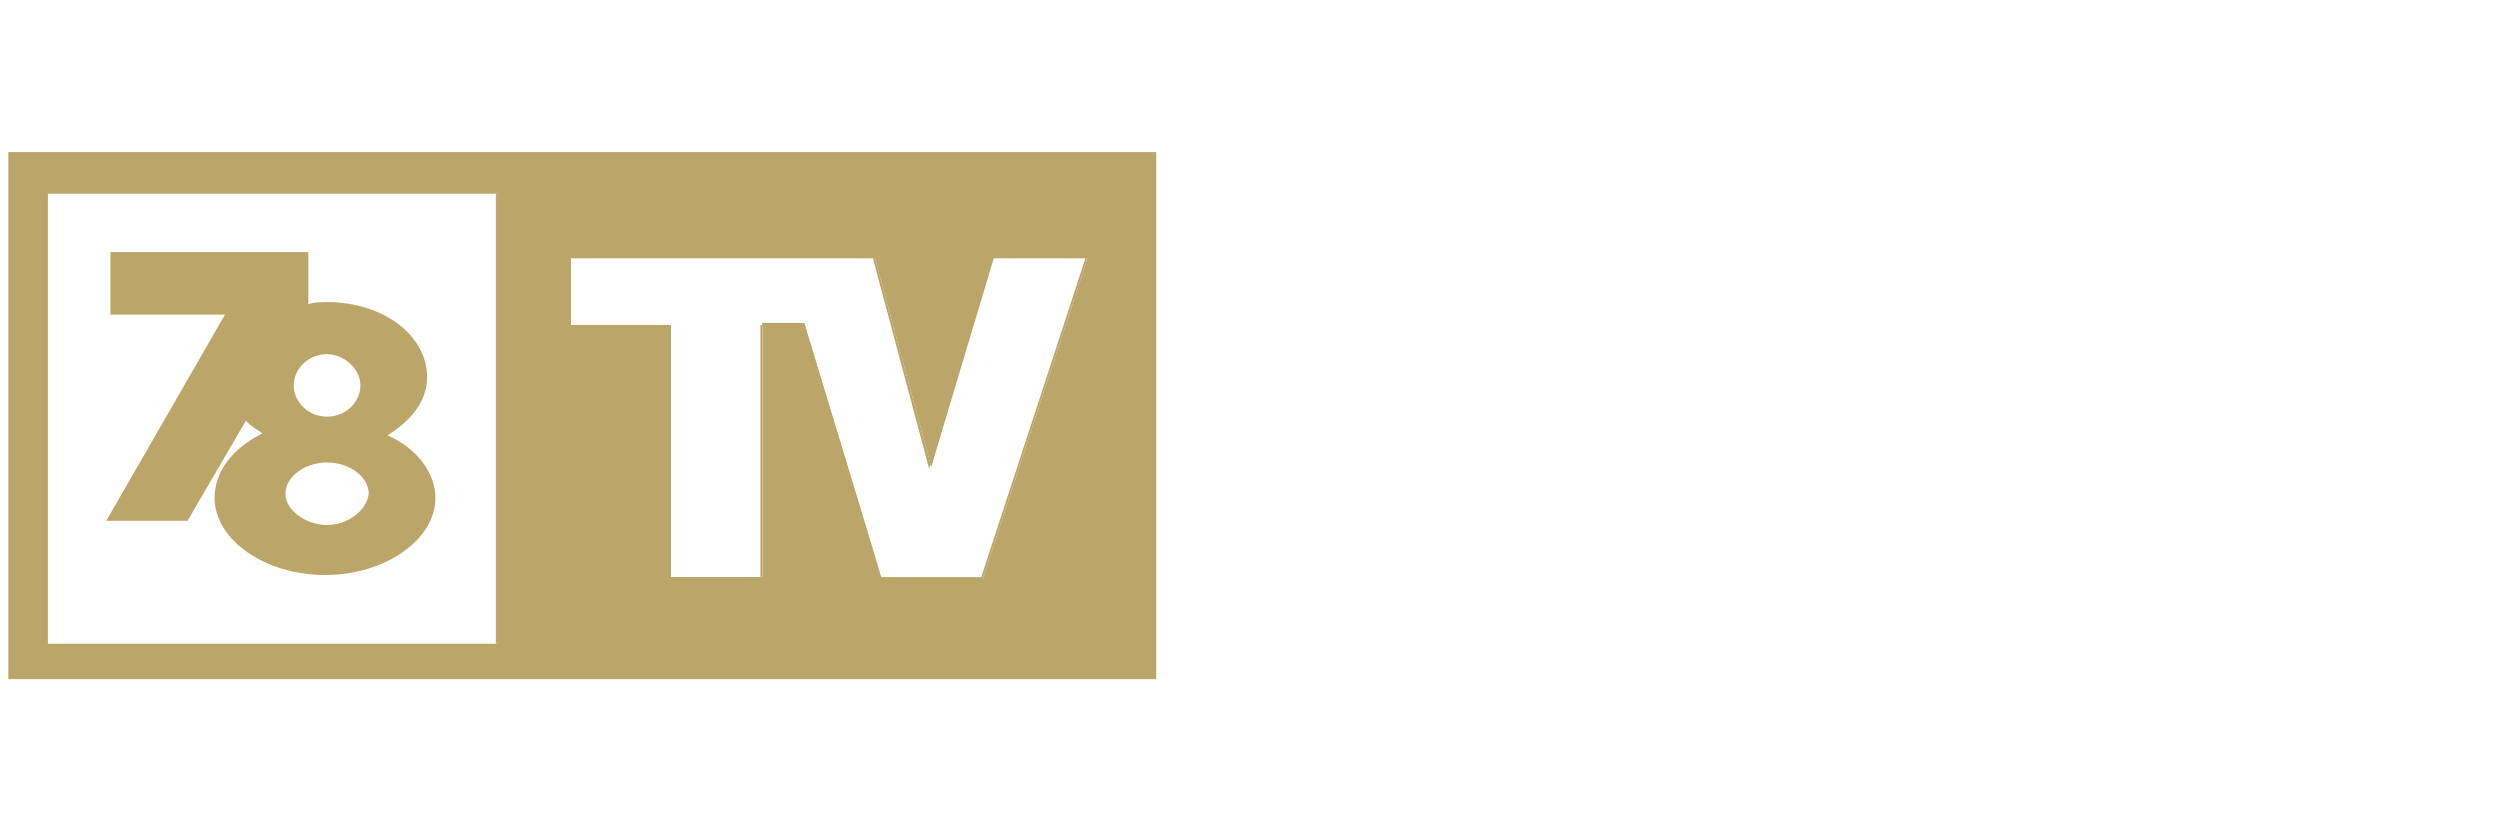
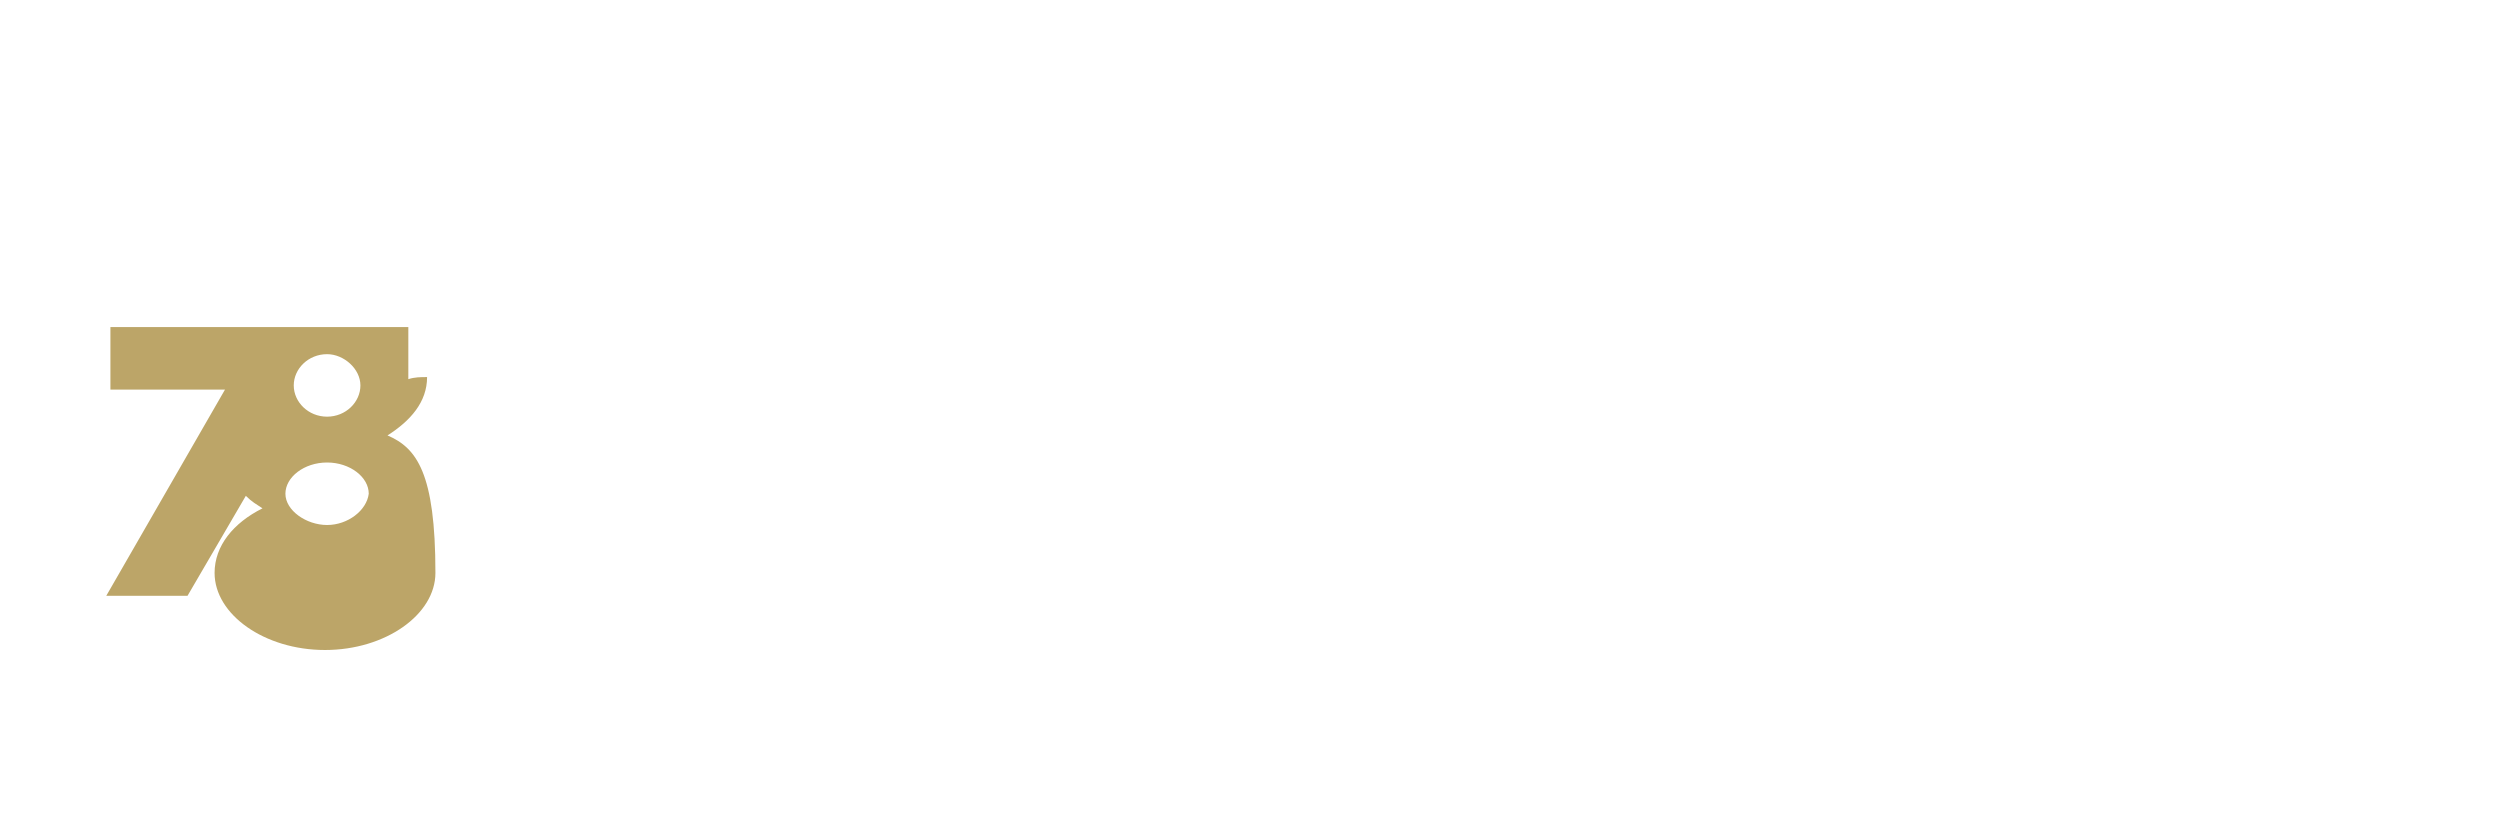
<svg xmlns="http://www.w3.org/2000/svg" version="1.1" id="Layer_1" x="0px" y="0px" viewBox="0 0 120 40" style="enable-background:new 0 0 120 40;" xml:space="preserve">
  <g>
    <g>
-       <path fill="#BCA568" d="M18.6,20.9c1.1-0.7,1.9-1.6,1.9-2.8c0-2-2.1-3.6-4.8-3.6c-0.3,0-0.6,0-0.9,0.1v-0.1v-2.4H5.3v3h5.5l-5.7,9.9    H9l2.8-4.8c0.3,0.3,0.5,0.4,0.8,0.6c-1.4,0.7-2.3,1.8-2.3,3.1c0,2,2.4,3.7,5.3,3.7s5.3-1.7,5.3-3.7C20.9,22.7,20,21.5,18.6,20.9z     M15.7,17c0.8,0,1.6,0.7,1.6,1.5c0,0.8-0.7,1.5-1.6,1.5c-0.9,0-1.6-0.7-1.6-1.5C14.1,17.7,14.8,17,15.7,17z M15.7,25.2    c-1,0-2-0.7-2-1.5s0.9-1.5,2-1.5s2,0.7,2,1.5C17.6,24.5,16.7,25.2,15.7,25.2z" />
+       <path fill="#BCA568" d="M18.6,20.9c1.1-0.7,1.9-1.6,1.9-2.8c-0.3,0-0.6,0-0.9,0.1v-0.1v-2.4H5.3v3h5.5l-5.7,9.9    H9l2.8-4.8c0.3,0.3,0.5,0.4,0.8,0.6c-1.4,0.7-2.3,1.8-2.3,3.1c0,2,2.4,3.7,5.3,3.7s5.3-1.7,5.3-3.7C20.9,22.7,20,21.5,18.6,20.9z     M15.7,17c0.8,0,1.6,0.7,1.6,1.5c0,0.8-0.7,1.5-1.6,1.5c-0.9,0-1.6-0.7-1.6-1.5C14.1,17.7,14.8,17,15.7,17z M15.7,25.2    c-1,0-2-0.7-2-1.5s0.9-1.5,2-1.5s2,0.7,2,1.5C17.6,24.5,16.7,25.2,15.7,25.2z" />
      <g>
        <g>
-           <path fill="#BCA568" d="M0.4,7.3v25.3h55.1V7.3H0.4z M23.9,30.9H2.3V9.3h21.6C23.9,9.3,23.9,30.9,23.9,30.9z M47.2,27.7h-4.9      l-3.7-12.2h-2v12.2h-4.4V15.6h-4.8v-3.2H42l2.7,10l3-10h4.5L47.2,27.7z" />
-           <path fill="#BCA568" d="M55.5,32.7H0.4V7.3h55.1V32.7z M0.4,32.7h55.1V7.3H0.4V32.7z M23.9,30.9H2.3V9.3h21.6      C23.9,9.3,23.9,30.9,23.9,30.9z M2.3,30.9h21.5V9.3H2.3V30.9z M47.2,27.7h-4.9l0,0l-3.7-12.2h-2v12.2h-4.4V15.6h-4.8v-3.2H42      l0,0l2.7,10l2.9-10h4.6l0,0L47.2,27.7z M42.3,27.7h4.8l5-15.3h-4.5l-3,10.1l-2.7-10.1H27.3v3.2h4.8v12.2h4.4V15.6h2l0,0      L42.3,27.7z" />
-         </g>
+           </g>
      </g>
    </g>
  </g>
</svg>